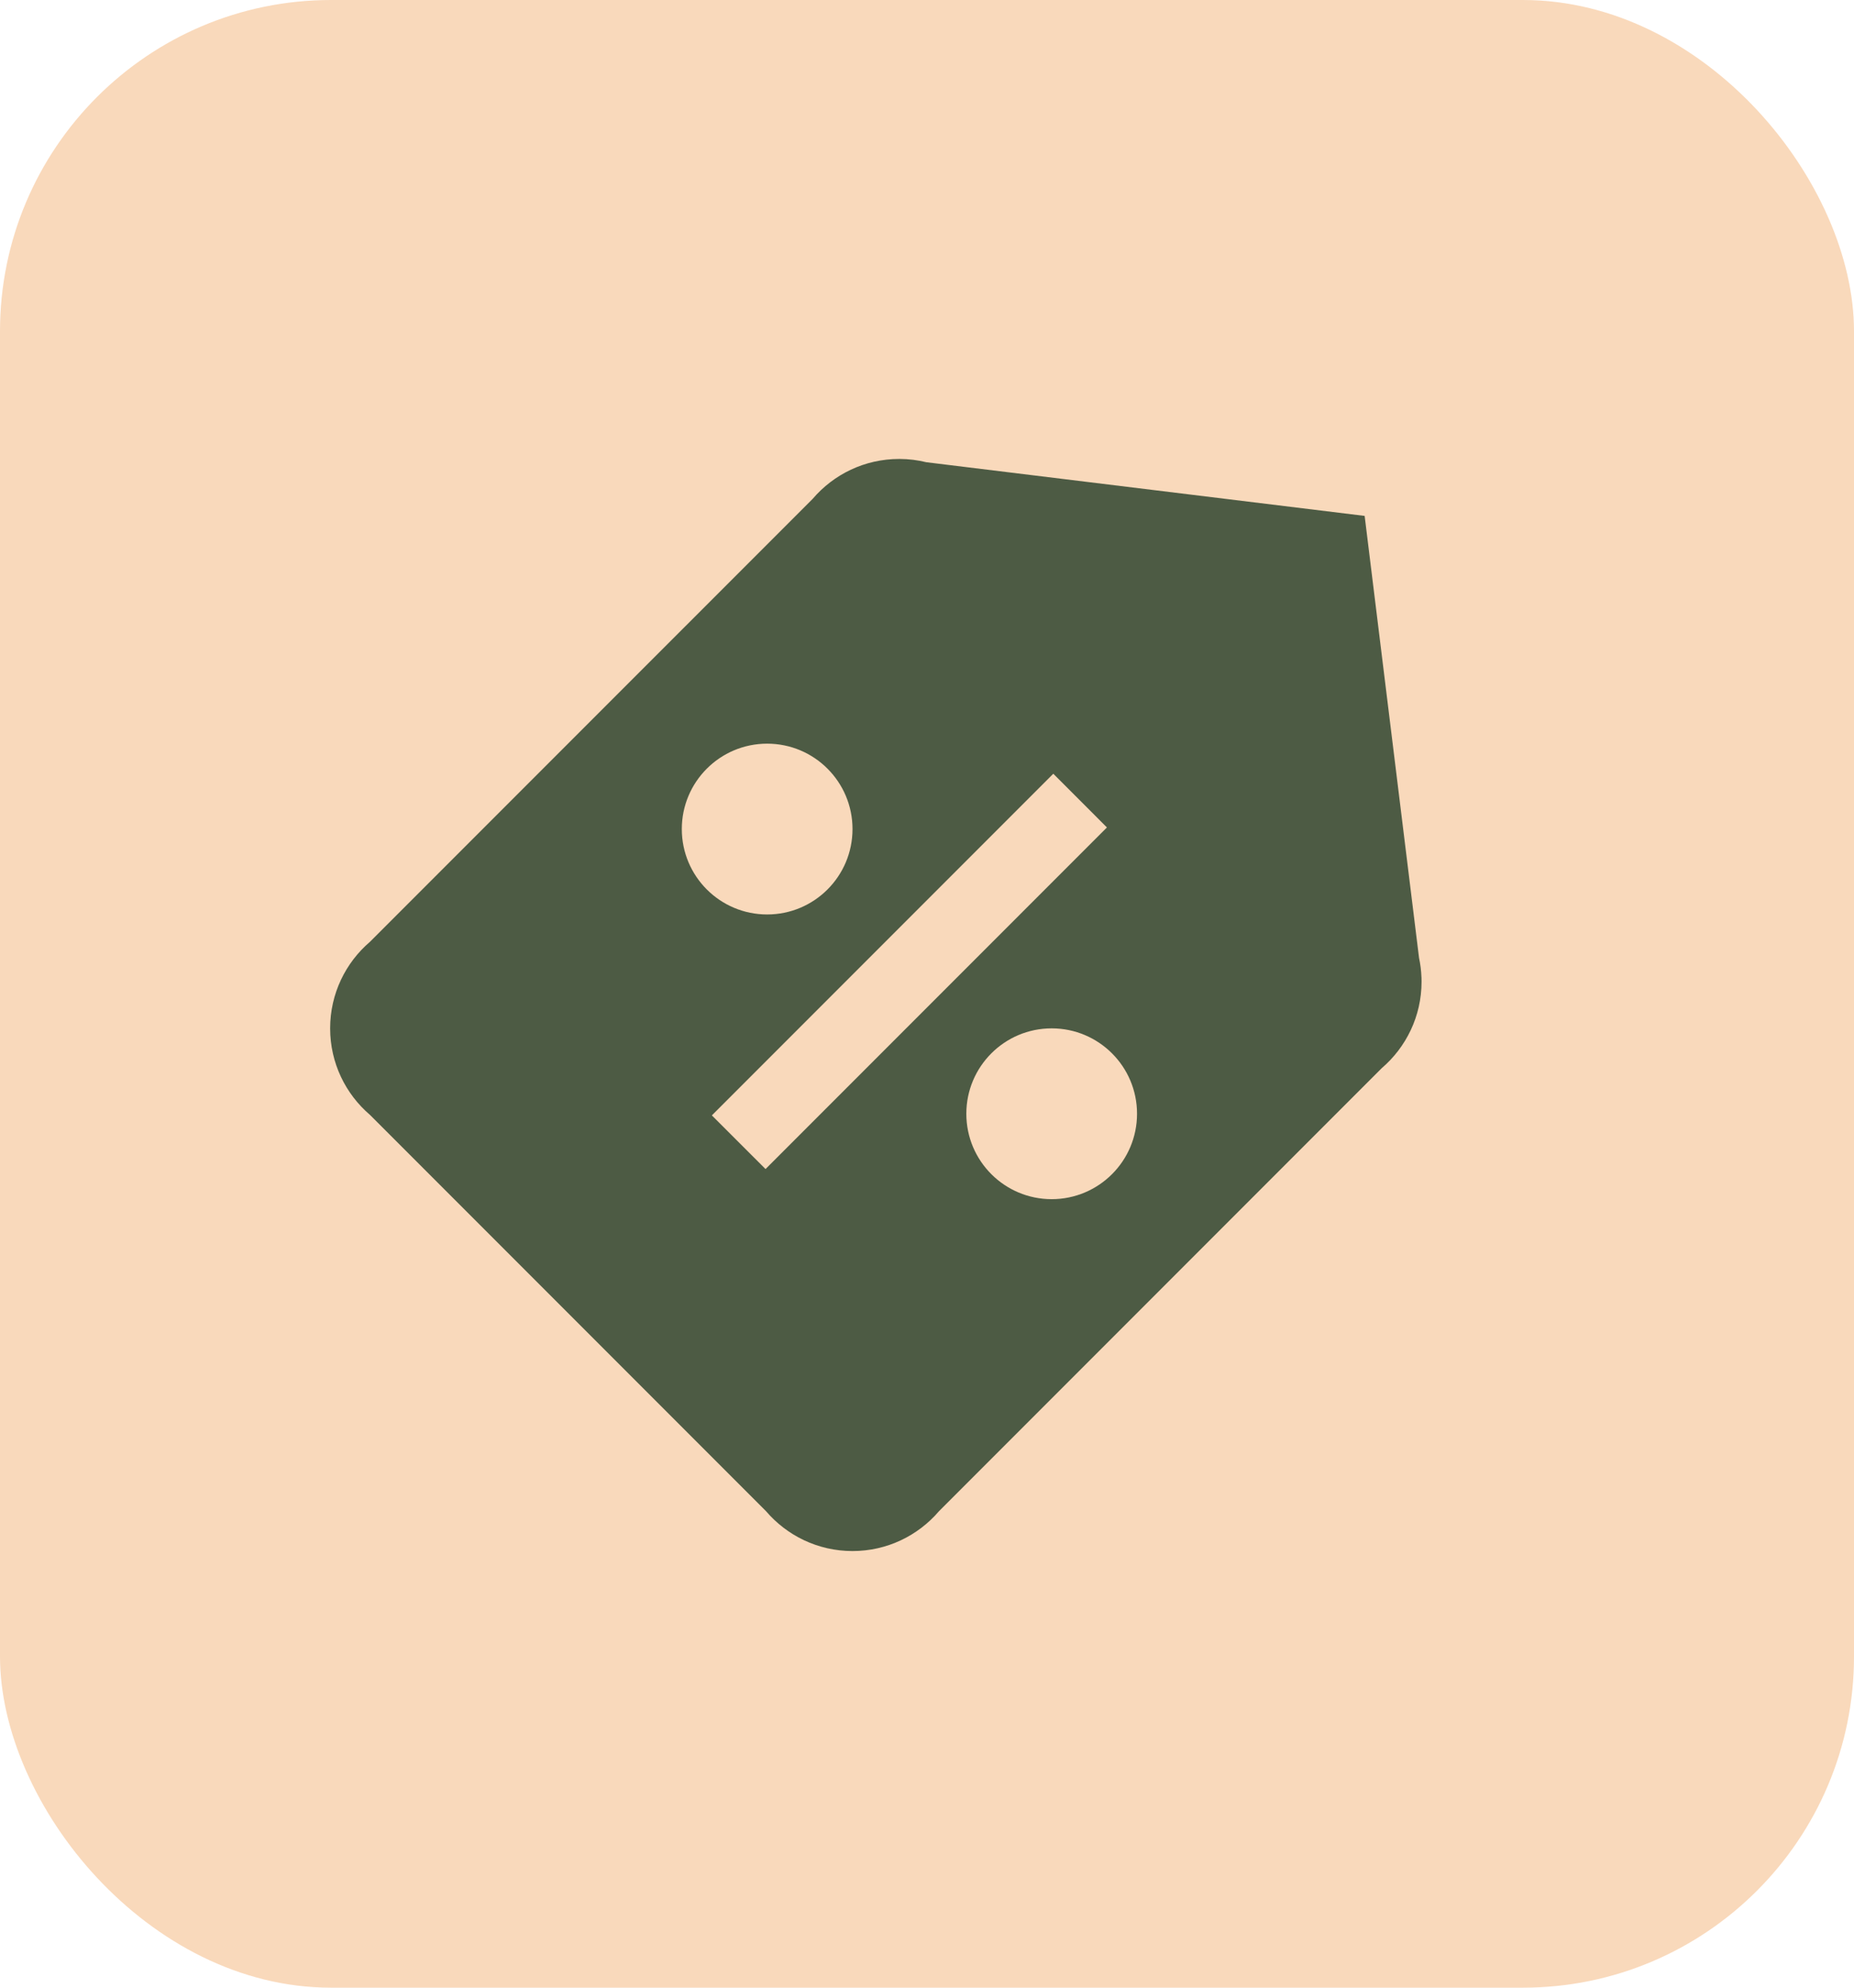
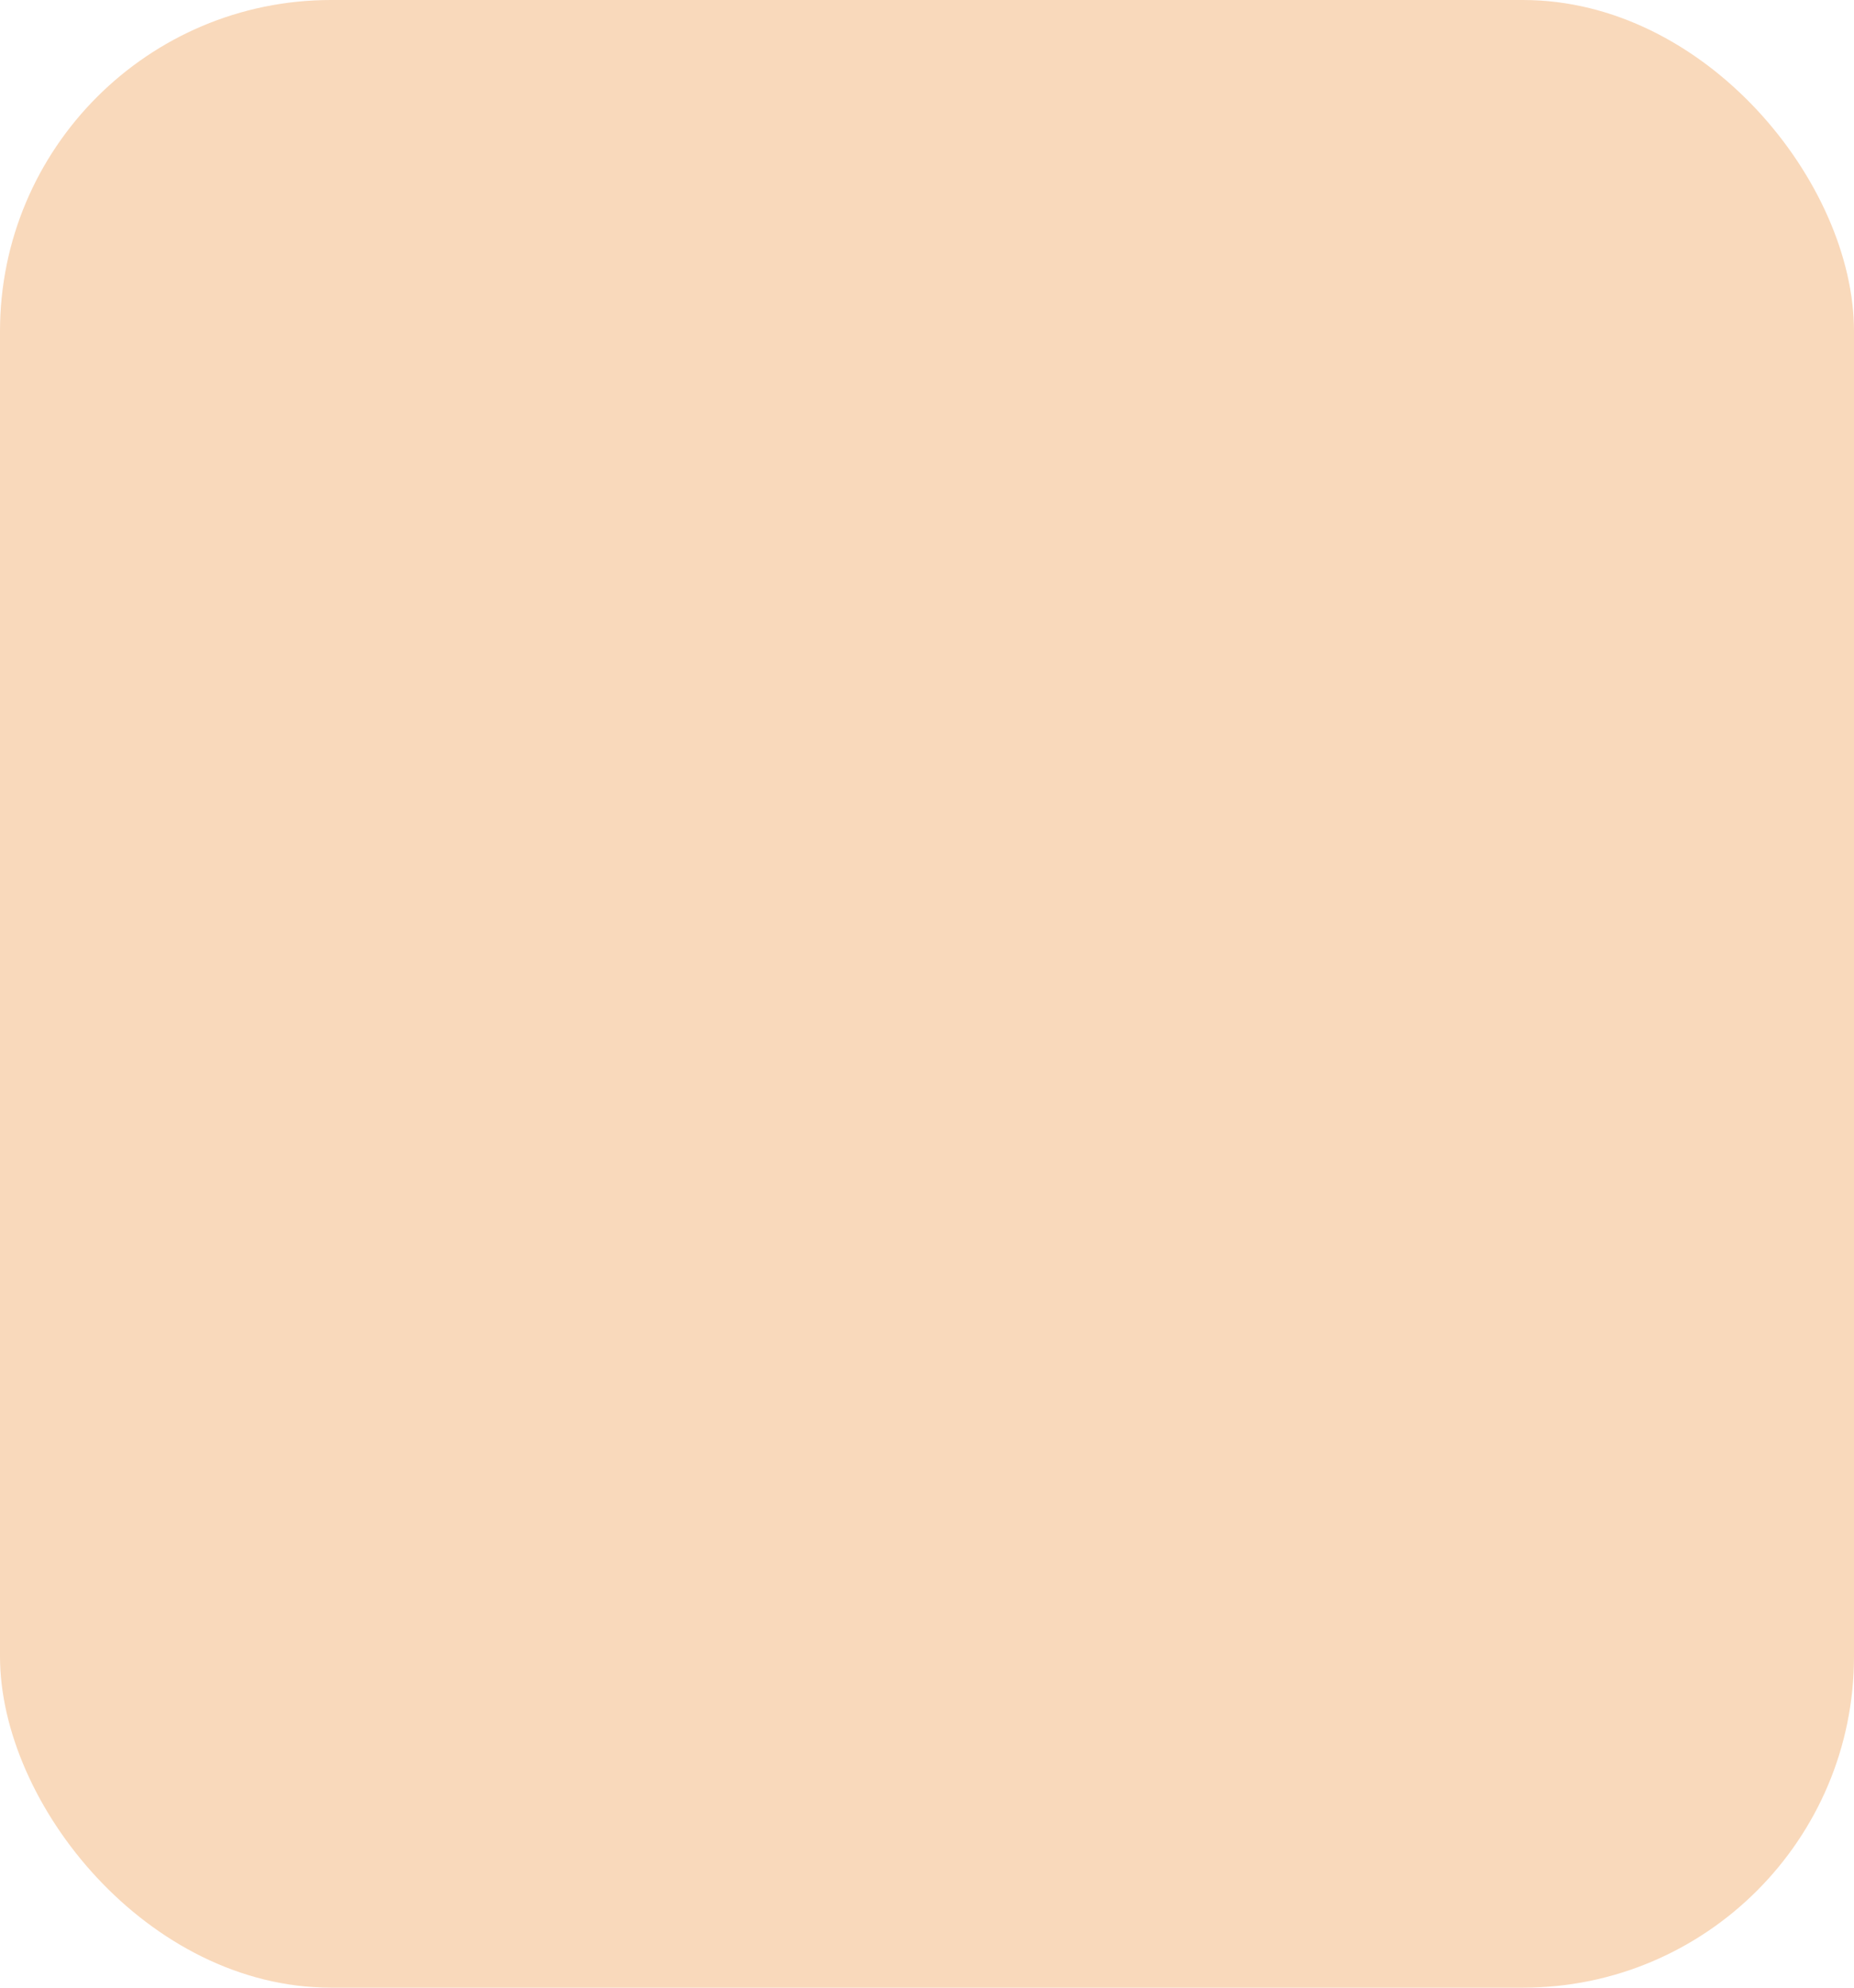
<svg xmlns="http://www.w3.org/2000/svg" width="56" height="60" viewBox="0 0 56 60" fill="none">
  <rect width="56" height="60" rx="10" fill="#F9D9BB" />
-   <path fill-rule="evenodd" clip-rule="evenodd" d="M41.219 15.573L27.981 13.953C27.722 13.889 27.452 13.855 27.173 13.854L27.173 13.854L27.173 13.854L27.159 13.854C26.114 13.854 25.178 14.321 24.548 15.057L11.174 28.43C10.438 29.06 9.972 29.997 9.972 31.042C9.972 32.087 10.438 33.023 11.174 33.653L23.139 45.618C23.769 46.353 24.705 46.82 25.75 46.82C26.795 46.82 27.731 46.353 28.361 45.618L41.735 32.244C42.471 31.613 42.938 30.677 42.938 29.632C42.938 29.598 42.937 29.563 42.936 29.528L42.938 29.524L42.935 29.506C42.928 29.303 42.903 29.106 42.862 28.914L41.219 15.573ZM31.815 23.356L21.502 33.669L23.123 35.289L33.435 24.977L31.815 23.356ZM25.75 25.026C25.75 26.45 24.596 27.604 23.172 27.604C21.748 27.604 20.594 26.45 20.594 25.026C20.594 23.602 21.748 22.448 23.172 22.448C24.596 22.448 25.75 23.602 25.75 25.026ZM31.766 36.198C33.19 36.198 34.344 35.044 34.344 33.62C34.344 32.196 33.19 31.042 31.766 31.042C30.342 31.042 29.188 32.196 29.188 33.62C29.188 35.044 30.342 36.198 31.766 36.198Z" fill="#4D5B44" />
</svg>